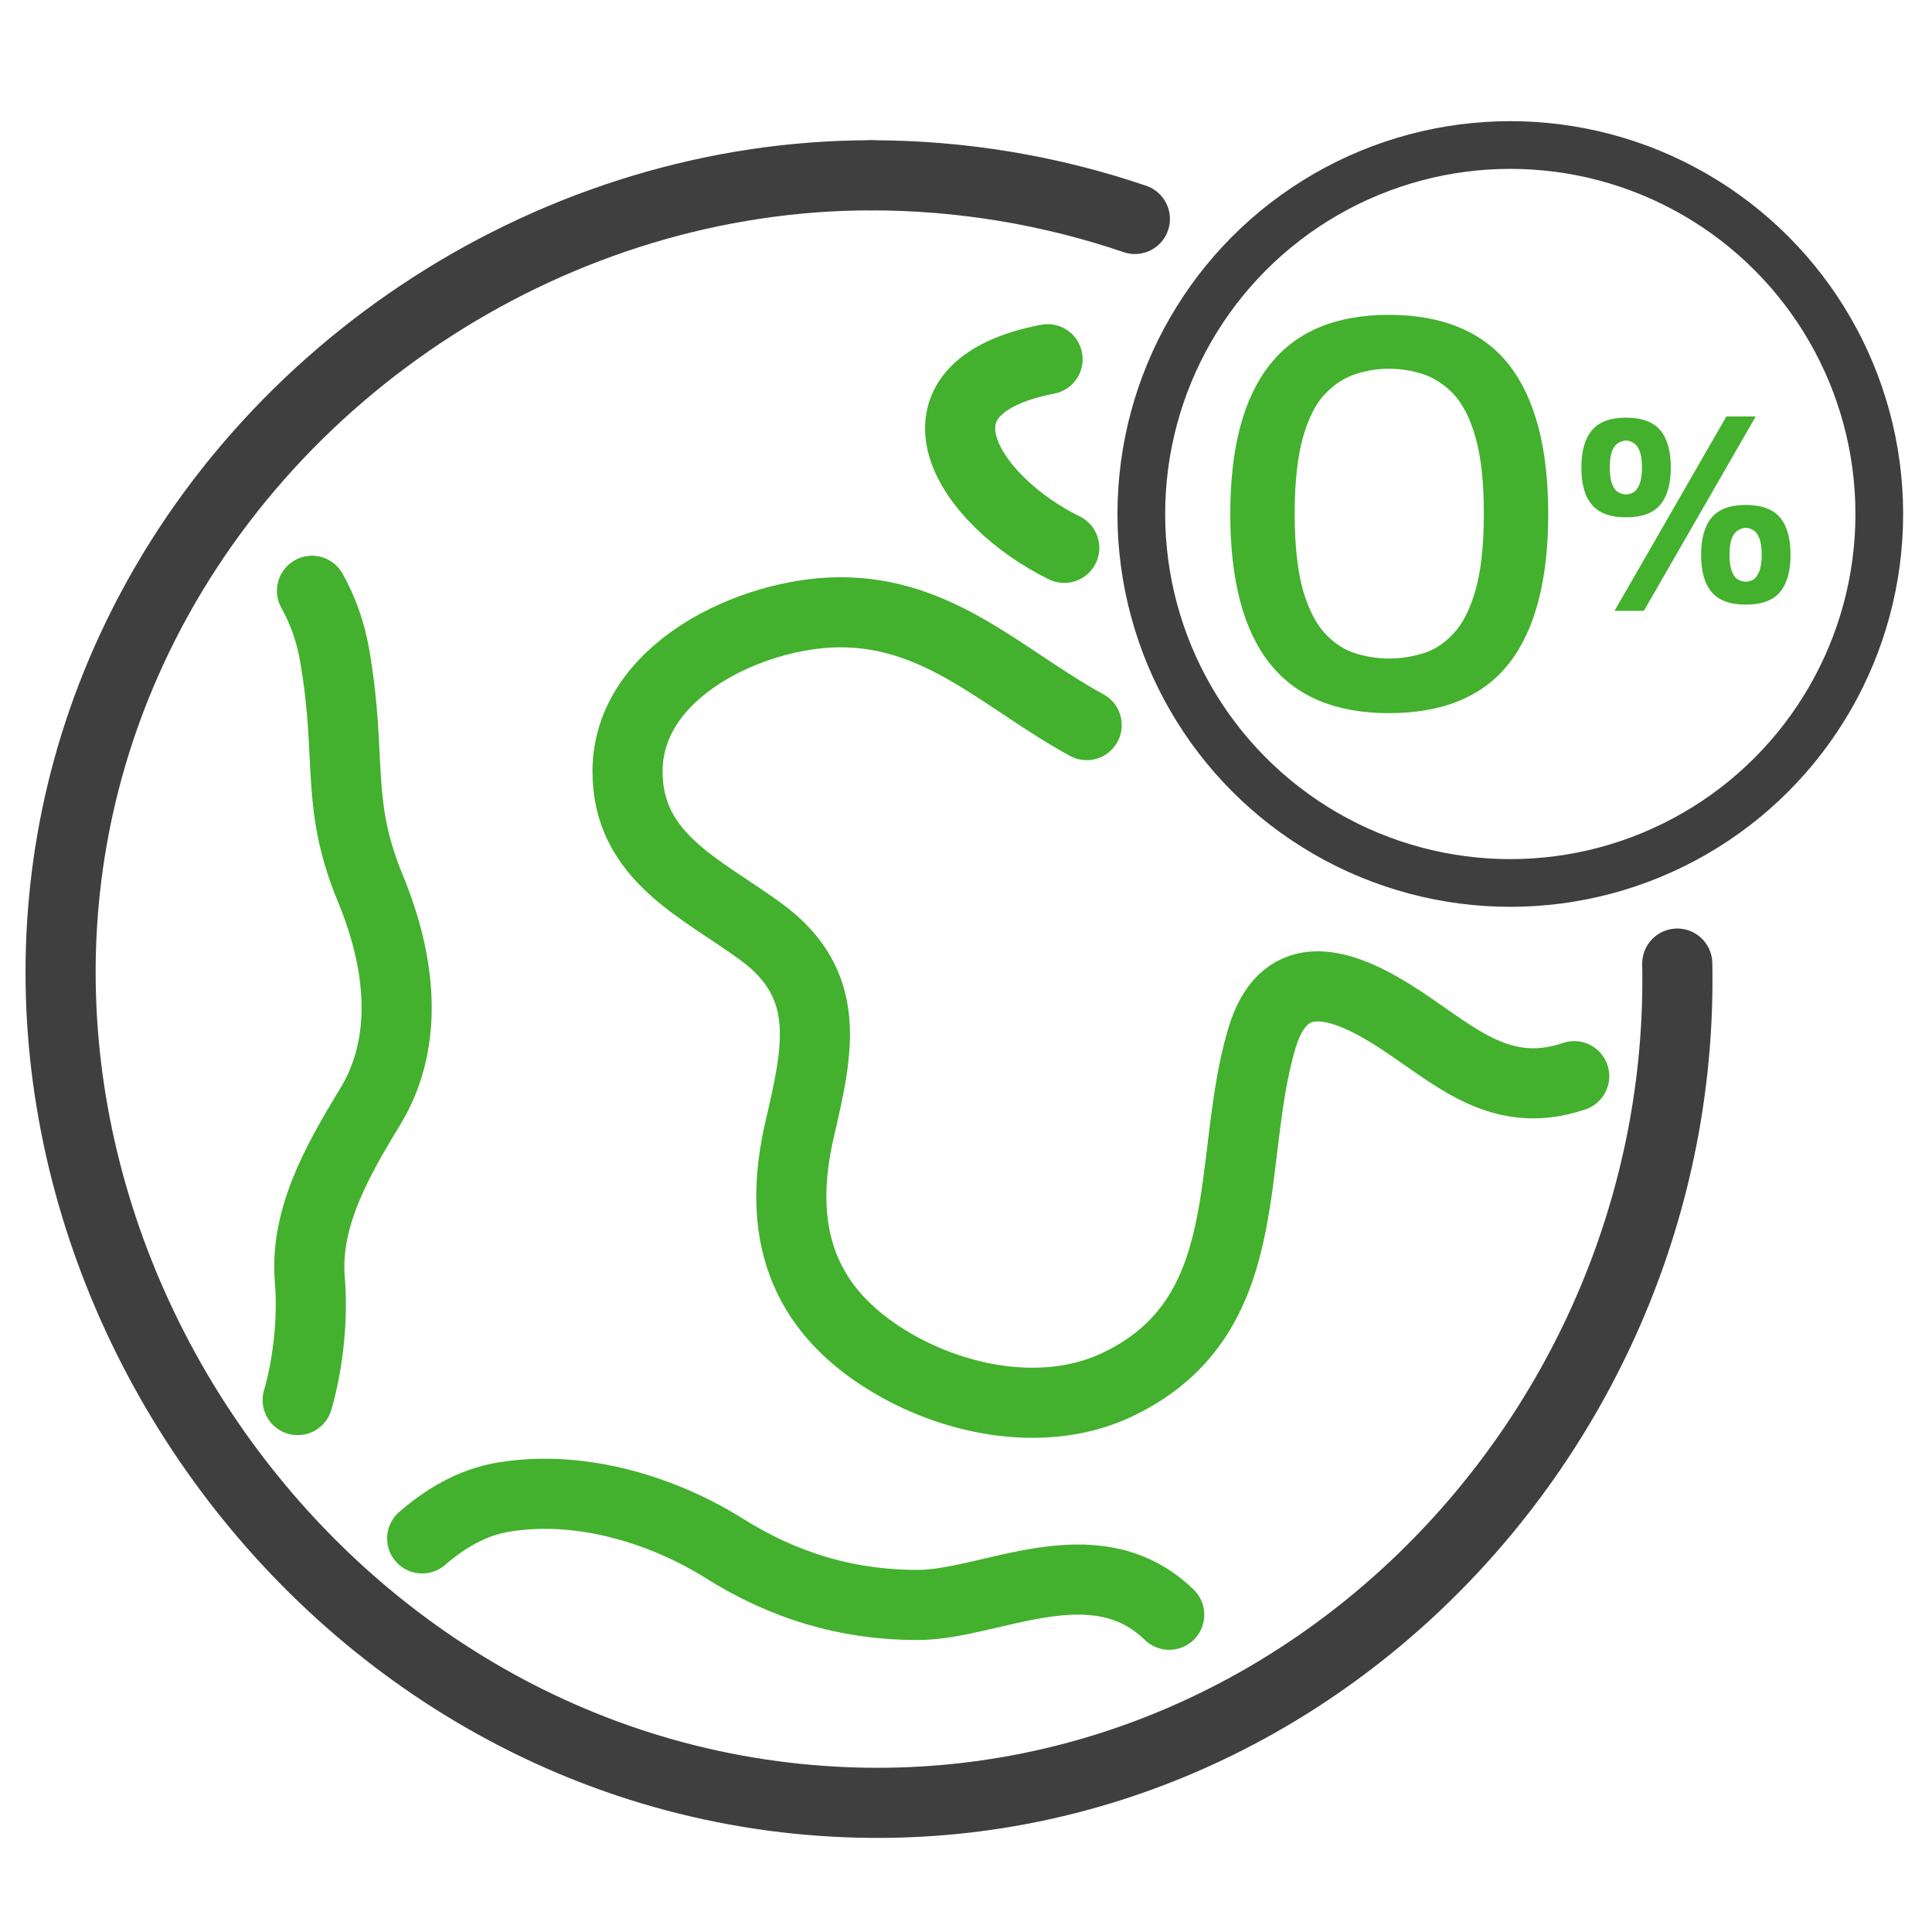
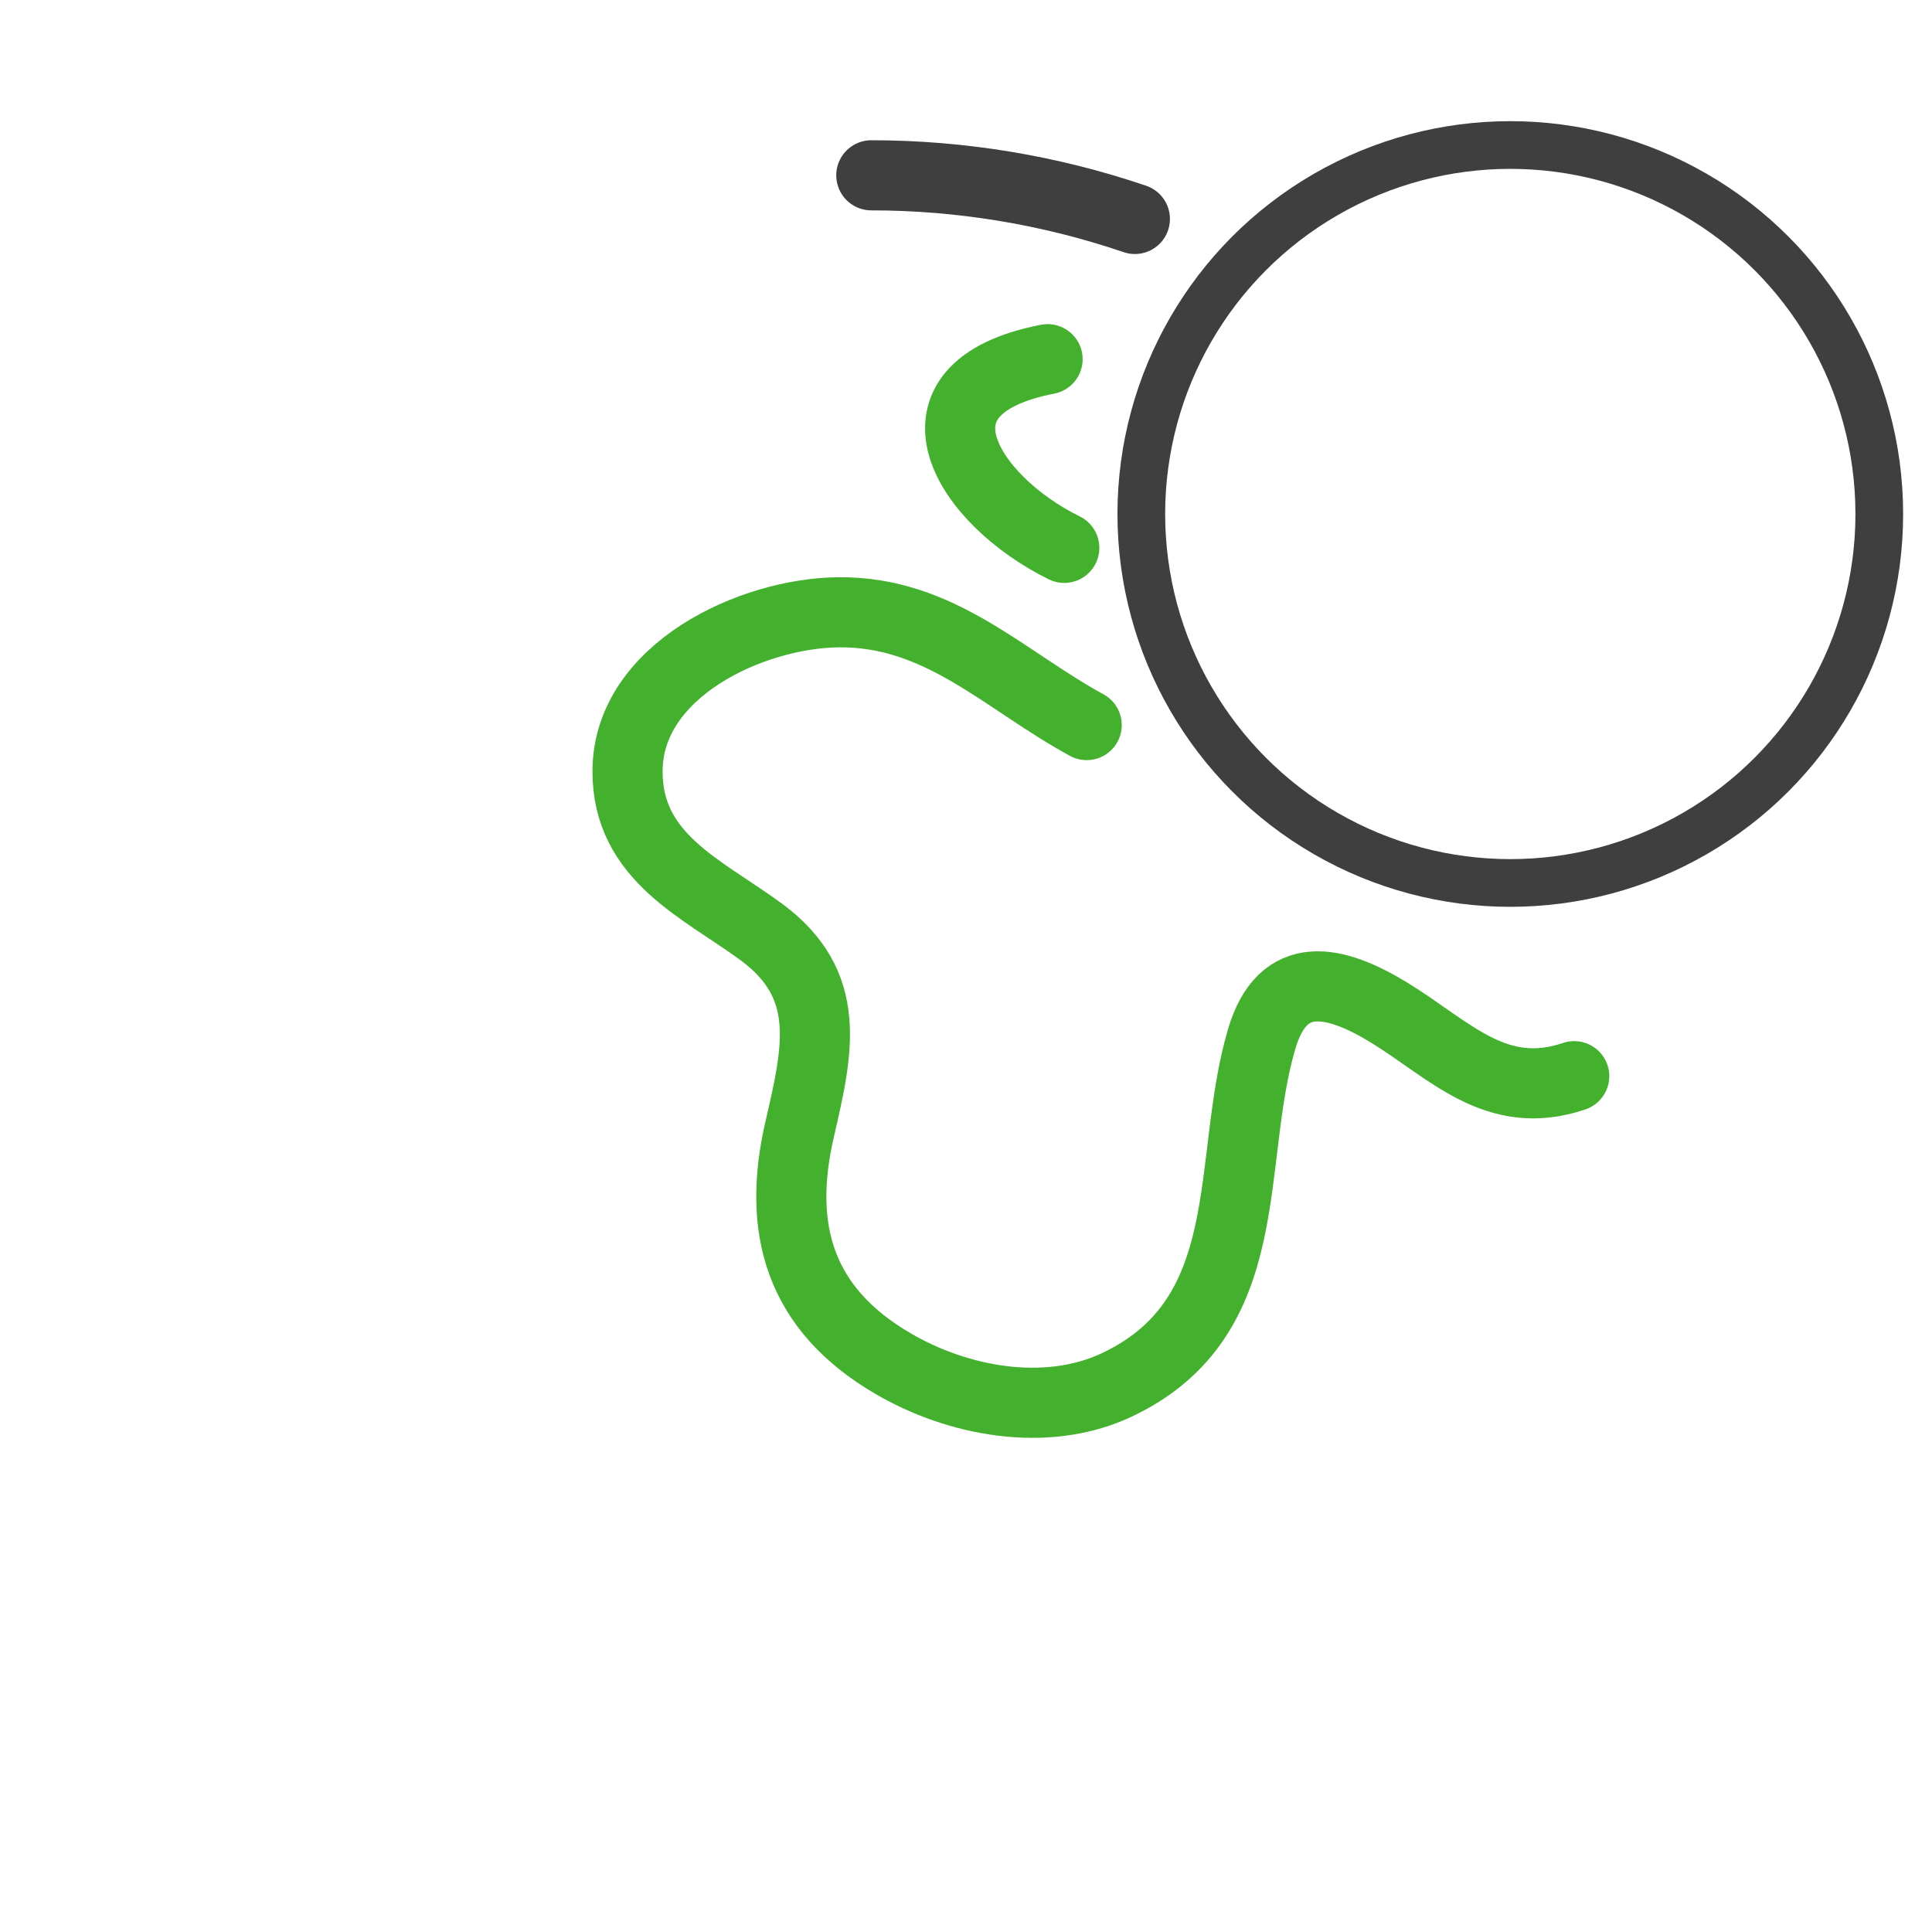
<svg xmlns="http://www.w3.org/2000/svg" version="1.1" viewBox="0 0 81 80">
  <defs>
    <style>
      .cls-1 {
        stroke: #43b12e;
      }

      .cls-1, .cls-2 {
        stroke-linecap: round;
        stroke-linejoin: round;
        stroke-width: 2.94px;
      }

      .cls-1, .cls-2, .cls-3 {
        fill: none;
      }

      .cls-2, .cls-3 {
        stroke: #3f3f3f;
      }

      .cls-3 {
        stroke-miterlimit: 10;
        stroke-width: 2px;
      }

      .cls-4 {
        fill: #43b12e;
      }
    </style>
  </defs>
  <g>
    <g id="Capa_1">
      <g>
-         <path class="cls-1" d="M13.08,24.77c.43.77.78,1.68.96,2.76.74,4.32,0,6.11,1.48,9.7,1.48,3.58,1.48,6.74,0,9.17-1.48,2.42-2.74,4.74-2.53,7.27.14,1.64-.08,3.55-.51,5.03" />
        <path class="cls-1" d="M44.62,22.97c-4.07-2-7.03-6.68-.7-7.91" />
        <path class="cls-1" d="M66,45.12c-3.27,1.11-5.21-1.1-7.75-2.66-2.29-1.4-4.47-1.89-5.35,1.09-1.53,5.17-.04,11.69-6.11,14.53-2.95,1.37-6.63.68-9.35-.91-3.91-2.28-4.89-5.63-3.91-9.84.77-3.33,1.4-6.05-1.63-8.27-2.47-1.81-5.6-3.11-5.59-6.73.01-4.22,5.19-6.62,8.84-6.66,4.26-.04,6.93,2.83,10.41,4.73" />
-         <path class="cls-1" d="M17.7,64.5c.91-.79,2.06-1.51,3.4-1.73,3.37-.56,6.85.63,9.27,2.15s5.06,2.37,8.11,2.37,7.38-2.65,10.54.41" />
-         <path class="cls-2" d="M70.32,40.4c.39,19.99-16.52,37.07-36.85,35.02C10.81,73.14-4.11,48.08,5.51,27.25,11,15.34,23.4,7.35,36.53,7.35" />
        <path class="cls-2" d="M36.53,7.35c3.75,0,7.5.62,11.05,1.83" />
        <circle class="cls-3" cx="63.32" cy="21.55" r="15.47" />
        <g>
-           <path class="cls-4" d="M58.23,29.9c-2.23,0-3.9-.7-5-2.09-1.1-1.39-1.65-3.48-1.65-6.26s.55-4.85,1.65-6.25c1.1-1.4,2.77-2.1,5-2.1s3.94.7,5.04,2.1c1.09,1.4,1.64,3.48,1.64,6.25s-.55,4.87-1.64,6.26c-1.09,1.39-2.77,2.09-5.04,2.09ZM58.23,27.61c.47,0,.94-.07,1.41-.21.47-.14.9-.41,1.29-.83.39-.41.7-1.02.93-1.82.23-.8.35-1.87.35-3.22s-.12-2.39-.35-3.2c-.23-.81-.55-1.42-.93-1.82-.39-.4-.82-.68-1.29-.83-.47-.15-.94-.22-1.41-.22s-.91.07-1.38.22c-.47.15-.9.42-1.29.83-.39.4-.7,1.01-.93,1.82-.23.81-.35,1.88-.35,3.2s.12,2.42.35,3.22c.23.8.55,1.41.93,1.82.39.41.82.69,1.29.83.47.14.93.21,1.38.21Z" />
-           <path class="cls-4" d="M68.17,21.69c-.66,0-1.14-.18-1.43-.53-.3-.35-.44-.87-.44-1.56s.15-1.21.44-1.56c.3-.35.77-.53,1.43-.53s1.15.18,1.44.53c.29.35.44.87.44,1.56s-.15,1.21-.44,1.56c-.29.35-.77.53-1.44.53ZM68.17,20.73c.1,0,.2-.03.3-.08.1-.05.18-.16.26-.33.07-.17.11-.41.11-.72s-.04-.56-.11-.72c-.07-.16-.16-.27-.26-.32-.1-.06-.2-.09-.3-.09-.09,0-.19.03-.3.09-.11.06-.2.16-.27.32-.07.16-.11.4-.11.72s.04.55.11.72c.07.17.16.28.27.33.11.05.2.08.3.08ZM67.69,25.61l4.69-8.15h1.23l-4.69,8.15h-1.23ZM73.19,25.35c-.66,0-1.14-.18-1.43-.53-.3-.35-.44-.87-.44-1.56s.15-1.21.44-1.56c.3-.35.77-.53,1.43-.53s1.15.18,1.44.53c.29.35.44.87.44,1.56s-.15,1.21-.44,1.56c-.29.35-.77.53-1.44.53ZM73.19,24.39c.1,0,.2-.03.3-.08.1-.05.18-.16.26-.33.07-.17.11-.41.11-.72s-.04-.56-.11-.72c-.07-.16-.16-.27-.26-.32-.1-.06-.2-.09-.3-.09-.09,0-.19.03-.3.09-.11.06-.2.16-.27.32-.07.16-.11.4-.11.72s.04.55.11.72c.07.17.16.28.27.33.11.05.2.08.3.08Z" />
-         </g>
+           </g>
      </g>
    </g>
  </g>
</svg>